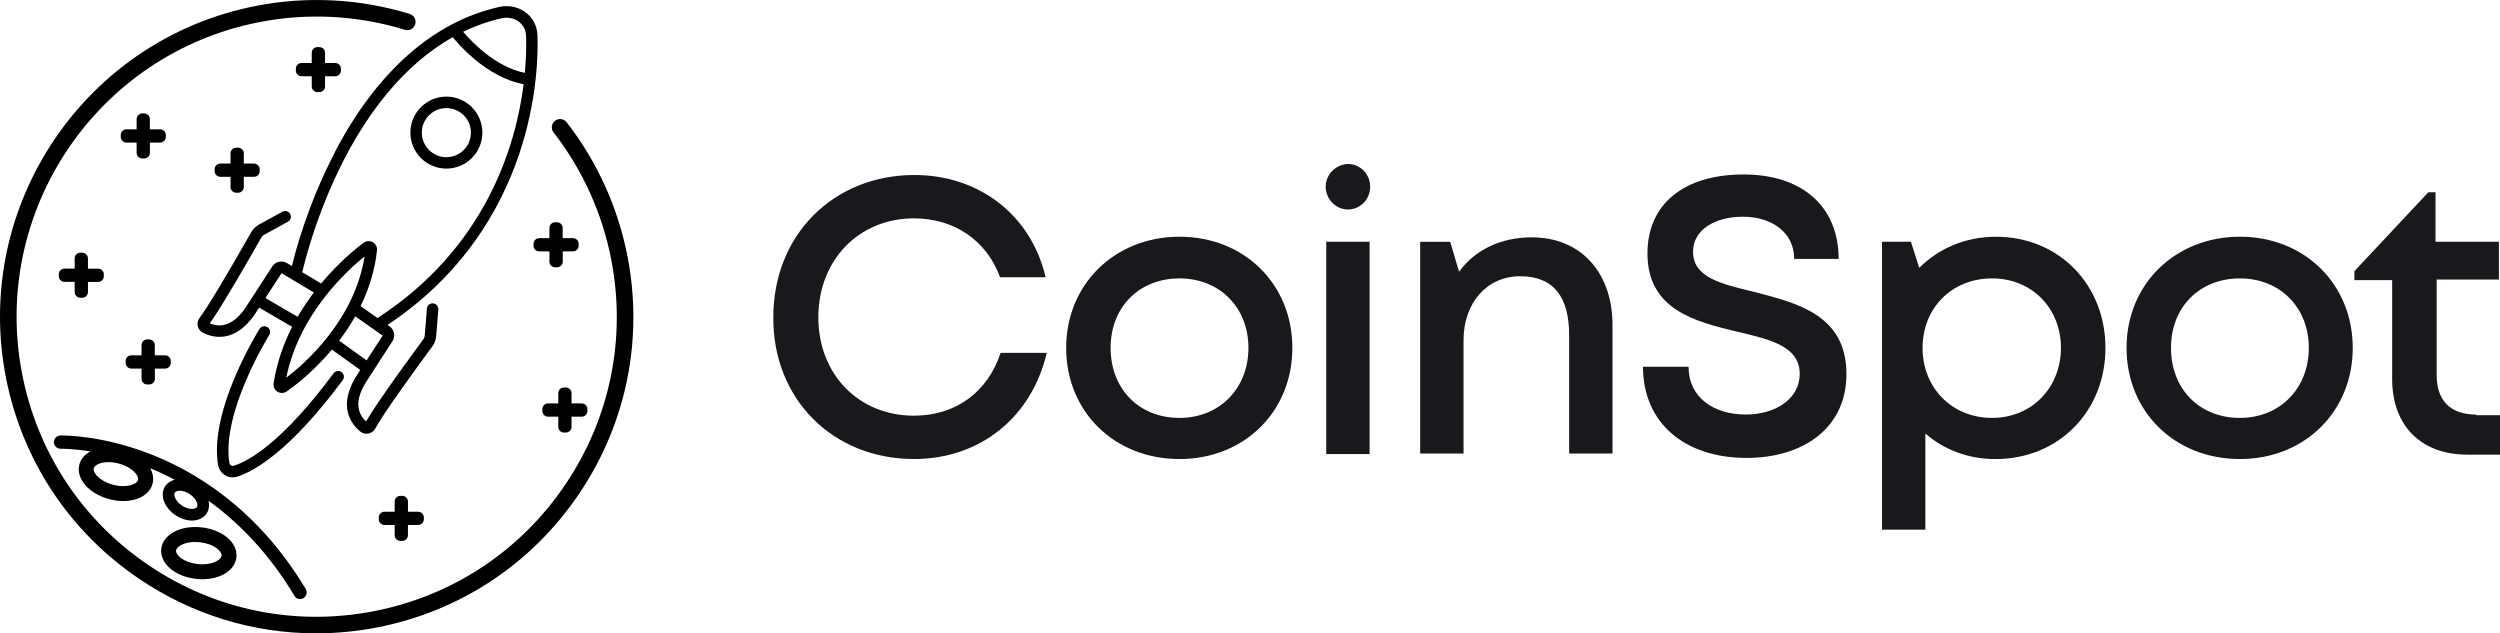
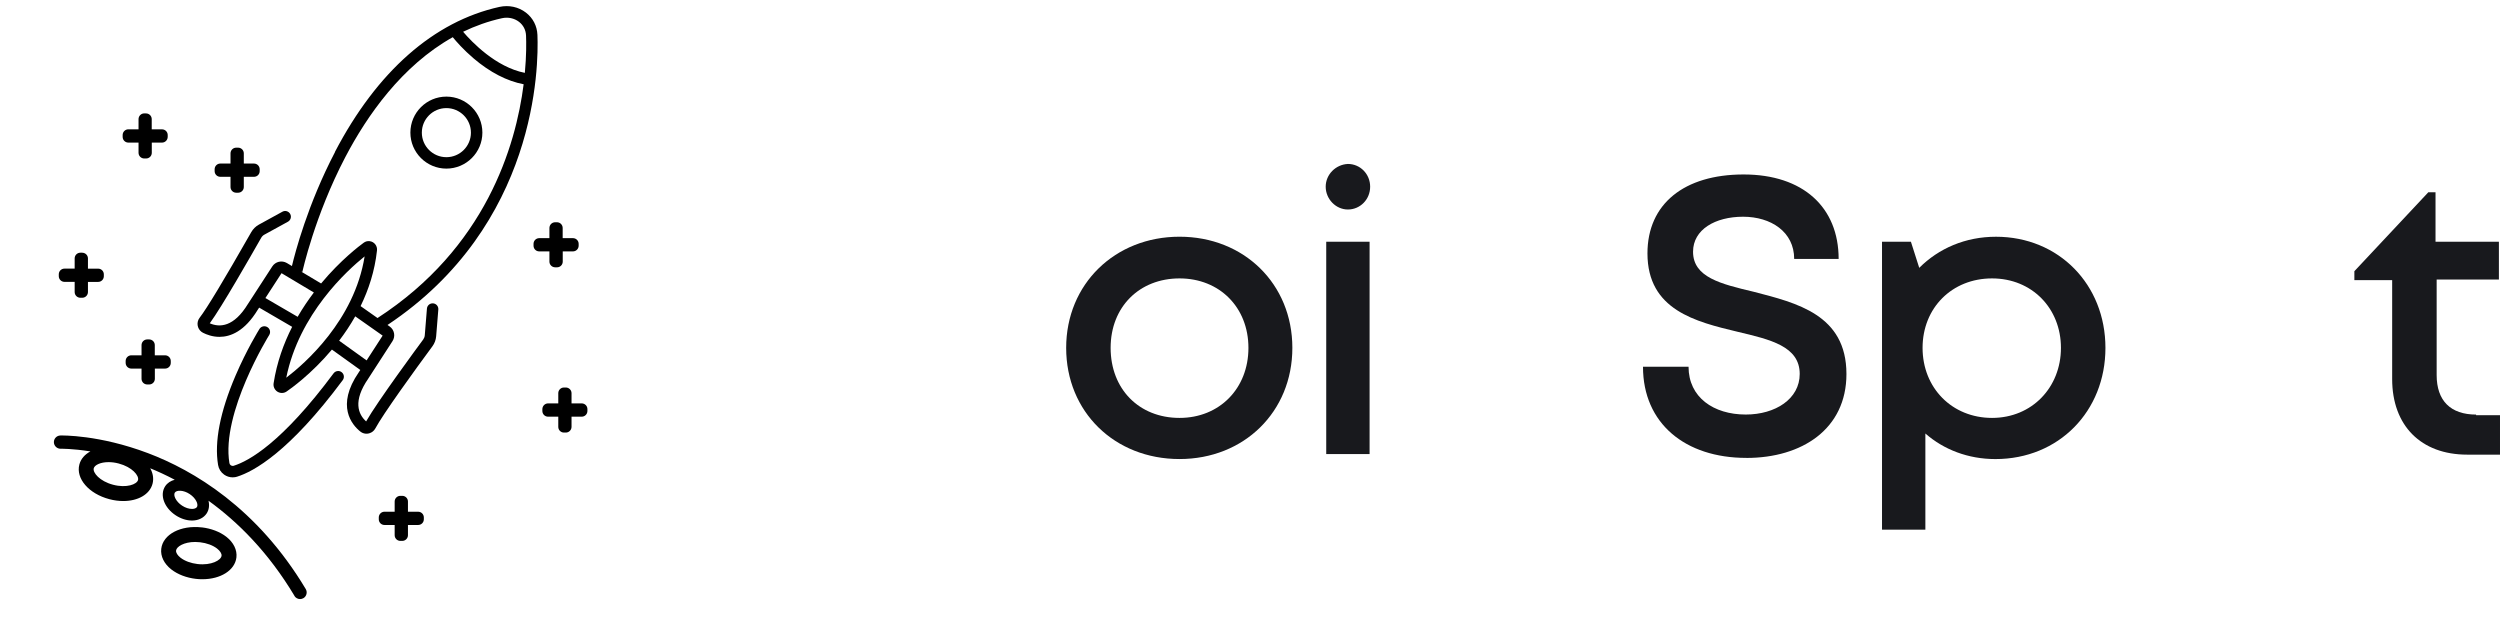
<svg xmlns="http://www.w3.org/2000/svg" id="Calque_1" viewBox="0 0 750.7 190.18">
  <defs>
    <style>.cls-1{fill:#18191d;}</style>
  </defs>
  <path class="cls-1" d="M743.53,124.49c-7.68,0-11.85-4.17-11.85-11.85v-28.7h18.69v-11.35h-19.03v-14.85h-2.17l-22.2,23.7v2.67h11.35v29.71c0,14.02,8.68,22.7,22.53,22.7h9.85v-11.85h-7.18v-.17Z" />
-   <path class="cls-1" d="M672.6,137.84c19.36,0,33.88-14.18,33.88-33.38s-14.52-33.38-33.88-33.38-34.04,14.18-34.04,33.38,14.52,33.38,34.04,33.38M672.6,125.49c-12.18,0-20.69-8.68-20.69-21.03s8.68-20.86,20.69-20.86,20.69,8.68,20.69,20.86-8.68,21.03-20.69,21.03" />
  <path class="cls-1" d="M599.34,71.09c-9.18,0-17.19,3.5-23.03,9.34l-2.5-7.84h-8.68v86.45h13.02v-28.87c5.51,4.84,12.85,7.68,21.03,7.68,19.02,0,33.04-14.35,33.04-33.38s-14.02-33.38-32.88-33.38M598.17,125.49c-12.02,0-20.86-9.01-20.86-21.03s8.84-20.86,20.86-20.86,20.69,9.01,20.69,20.86-8.68,21.03-20.69,21.03" />
  <path class="cls-1" d="M398.08,56.07c0,3.67,3.01,6.84,6.67,6.84s6.68-3,6.68-6.84-3-6.84-6.68-6.84c-3.67.17-6.67,3.17-6.67,6.84M398.24,136.34h13.02v-63.75h-13.02v63.75Z" />
-   <path class="cls-1" d="M459.99,71.26c-9.35,0-17.19,3.84-21.86,10.35l-2.67-9.01h-9.01v63.58h13.02v-34.04c0-11.18,7.01-19.19,17.02-19.19s14.69,6.17,14.69,17.69v35.55h13.02v-38.22c.17-15.69-9.18-26.7-24.2-26.7" />
  <path class="cls-1" d="M354.19,137.84c19.36,0,33.88-14.18,33.88-33.38s-14.52-33.38-33.88-33.38-34.04,14.18-34.04,33.38,14.52,33.38,34.04,33.38M354.19,125.49c-12.18,0-20.69-8.68-20.69-21.03s8.68-20.86,20.69-20.86,20.69,8.68,20.69,20.86-8.68,21.03-20.69,21.03" />
-   <path class="cls-1" d="M274.42,137.84c19.86,0,35.38-12.52,39.89-31.88h-13.85c-3.84,11.68-13.35,18.86-26.03,18.86-16.52,0-28.7-12.35-28.7-29.54s12.18-29.71,28.7-29.71c12.18,0,21.86,6.68,25.87,17.69h13.68c-4.34-18.69-20.02-30.71-39.38-30.71-24.36,0-42.39,18.02-42.39,42.72-.17,24.53,17.86,42.56,42.22,42.56" />
  <path class="cls-1" d="M524.41,137.51c16.69,0,30.04-8.68,30.04-25.2,0-17.86-15.02-21.36-27.87-24.7-9.85-2.34-18.19-4.34-18.19-12.02,0-6.68,6.68-10.51,15.02-10.51s15.35,4.51,15.35,12.68h13.35c0-15.52-10.68-25.37-28.54-25.37s-28.87,8.84-28.87,23.7c0,17.02,14.52,20.53,27.03,23.53,9.85,2.34,18.69,4.34,18.69,12.68,0,7.51-7.34,12.18-16.19,12.18-9.68,0-17.19-5.17-17.19-14.35h-13.68c0,17.02,12.68,27.37,31.04,27.37" />
-   <path d="M188.41,76.96c-2.81-14.6-9.13-28.52-18.26-40.25-.84-1.08-2.41-1.28-3.49-.43-1.08.84-1.28,2.41-.43,3.49,8.65,11.11,14.64,24.3,17.3,38.14,4.59,23.62-.3,47.62-13.76,67.57-13.46,19.95-33.88,33.46-57.51,38.05-23.63,4.59-47.62-.3-67.57-13.76-19.95-13.46-33.46-33.88-38.05-57.5C-2.82,63.48,29.14,16.1,77.91,6.64c14.47-2.84,29.57-2.04,43.66,2.31,1.31.4,2.71-.33,3.11-1.65s-.33-2.71-1.65-3.11C108.16-.39,92.22-1.23,76.95,1.76,25.5,11.74-8.23,61.74,1.75,113.21c4.84,24.93,19.09,46.48,40.15,60.68,15.9,10.72,34.23,16.29,52.99,16.29,6.08,0,12.22-.59,18.32-1.77,24.93-4.84,46.48-19.1,60.69-40.15,14.2-21.05,19.36-46.37,14.52-71.3Z" />
  <path d="M120.22,162.42h.57c.94,0,1.71-.76,1.71-1.71v-3.07h3.07c.94,0,1.7-.76,1.7-1.7h0v-.57c0-.94-.76-1.7-1.7-1.71h-3.07v-3.06c0-.94-.76-1.71-1.71-1.71h-.57c-.94,0-1.71.76-1.71,1.71v3.06h-3.07c-.94,0-1.7.77-1.7,1.71v.57c0,.94.76,1.7,1.7,1.7h3.07v3.07c0,.94.76,1.71,1.71,1.71Z" />
  <path d="M169.34,129.89h.57c.94,0,1.7-.76,1.71-1.7v-3.07h3.06c.94,0,1.7-.76,1.71-1.7h0v-.58c0-.94-.76-1.71-1.71-1.71h-3.06v-3.07c0-.94-.77-1.7-1.71-1.7h-.57c-.94,0-1.7.76-1.7,1.7h0v3.07h-3.07c-.94,0-1.7.77-1.71,1.71v.57c0,.94.76,1.71,1.71,1.71h3.07v3.07c0,.94.76,1.7,1.7,1.7Z" />
  <path d="M160.21,73.22v.57c0,.94.76,1.7,1.7,1.7h3.07v3.07c0,.94.77,1.7,1.71,1.71h.59c.94,0,1.7-.77,1.7-1.71v-3.07h3.07c.94,0,1.7-.76,1.71-1.7v-.57c0-.95-.77-1.71-1.72-1.71,0,0,0,0-.01,0h-3.07v-3.06c0-.94-.76-1.7-1.7-1.71h-.57c-.94,0-1.7.77-1.71,1.71v3.06h-3.06c-.94,0-1.71.76-1.71,1.71Z" />
-   <path d="M95.89,14.14h-.57c-.94,0-1.71.76-1.71,1.71v3.07h-3.07c-.94,0-1.7.76-1.7,1.7v.57c0,.94.76,1.7,1.7,1.71h3.07v3.06c0,.94.76,1.7,1.7,1.71h.58c.94,0,1.7-.76,1.71-1.7h0v-3.07h3.07c.94,0,1.7-.77,1.7-1.71v-.57c0-.94-.76-1.7-1.7-1.7h-3.07v-3.07c0-.94-.76-1.71-1.71-1.71Z" />
  <path d="M71.5,44.34h-.57c-.94,0-1.71.76-1.71,1.71v3.06h-3.07c-.94,0-1.7.77-1.7,1.71v.57c0,.94.76,1.7,1.7,1.7h3.07v3.07c0,.94.76,1.71,1.71,1.71h.57c.94,0,1.71-.76,1.71-1.71v-3.07h3.07c.94,0,1.7-.76,1.7-1.7v-.57c0-.94-.76-1.7-1.7-1.71h-3.07v-3.06c0-.94-.76-1.71-1.71-1.71Z" />
-   <path d="M43.31,34.05h-.57c-.94,0-1.7.77-1.71,1.71v3.07h-3.06c-.94,0-1.7.76-1.71,1.7h0v.58c0,.94.76,1.71,1.71,1.71h3.06v3.06c0,.94.76,1.71,1.71,1.71h.57c.94,0,1.7-.76,1.7-1.7h0v-3.07h3.07c.94,0,1.7-.77,1.71-1.71v-.57c0-.94-.77-1.71-1.71-1.7,0,0-.01,0-.02,0h-3.07v-3.07c0-.94-.75-1.7-1.68-1.71Z" />
+   <path d="M43.31,34.05c-.94,0-1.7.77-1.71,1.71v3.07h-3.06c-.94,0-1.7.76-1.71,1.7h0v.58c0,.94.76,1.71,1.71,1.71h3.06v3.06c0,.94.76,1.71,1.71,1.71h.57c.94,0,1.7-.76,1.7-1.7h0v-3.07h3.07c.94,0,1.7-.77,1.71-1.71v-.57c0-.94-.77-1.71-1.71-1.7,0,0-.01,0-.02,0h-3.07v-3.07c0-.94-.75-1.7-1.68-1.71Z" />
  <path d="M24.7,75.88h-.57c-.94,0-1.71.76-1.71,1.71v3.07h-3.07c-.94,0-1.7.76-1.7,1.7v.57c0,.94.76,1.7,1.7,1.71h3.07v3.06c0,.94.76,1.7,1.7,1.71h.58c.94,0,1.7-.76,1.71-1.7,0,0,0,0,0,0v-3.06h3.07c.94,0,1.7-.77,1.7-1.71v-.57c0-.94-.76-1.7-1.7-1.7h-3.07v-3.07c0-.94-.76-1.71-1.71-1.71Z" />
  <path d="M44.21,115.45h.59c.94,0,1.7-.76,1.7-1.7v-3.07h3.07c.94,0,1.71-.76,1.71-1.71v-.57c0-.95-.77-1.71-1.72-1.71,0,0,0,0-.01,0h-3.07v-3.07c0-.94-.76-1.7-1.7-1.7h-.57c-.94,0-1.7.76-1.71,1.7v3.07h-3.06c-.94,0-1.71.76-1.71,1.71v.57c0,.94.76,1.7,1.7,1.71h3.07v3.07c0,.94.77,1.7,1.71,1.7Z" />
  <path d="M88.39,178.92c.37.62,1.03.97,1.71.97.35,0,.7-.09,1.02-.28.94-.56,1.25-1.79.69-2.73-14.63-24.45-33.84-35.69-47.38-40.81-14.71-5.56-25.85-5.31-26.32-5.3-1.1.03-1.96.95-1.93,2.04.03,1.1.95,1.96,2.04,1.94.06,0,3.48-.07,8.93.8-1.67.89-2.87,2.23-3.32,3.93-1.11,4.22,2.84,8.79,9,10.41,1.43.38,2.84.56,4.18.56,4.39,0,7.93-1.95,8.79-5.18.41-1.56.13-3.17-.7-4.66,2.32.95,4.79,2.09,7.37,3.45-1.19.3-2.21.95-2.87,1.95h0c-1.71,2.61-.32,6.45,3.17,8.74,1.54,1.01,3.27,1.56,4.88,1.56.03,0,.05,0,.08,0,1.87-.02,3.44-.8,4.32-2.13.71-1.08.89-2.43.56-3.82,8.82,6.37,17.99,15.49,25.81,28.56ZM59.12,152.26c-.33.5-1.12.56-1.44.56-.92.02-2.04-.35-3.01-.99-1.86-1.22-2.7-3.11-2.17-3.91.53-.81,2.59-.8,4.45.43.97.64,1.74,1.5,2.11,2.37.13.3.39,1.05.06,1.55ZM41.45,144.13c-.34,1.3-3.43,2.5-7.49,1.43-4.06-1.07-6.15-3.64-5.81-4.94.25-.95,1.96-1.85,4.45-1.85.92,0,1.95.12,3.04.41,4.06,1.07,6.15,3.64,5.81,4.94Z" />
  <path d="M60.59,158.37c-6.33-.73-11.67,2.09-12.17,6.42-.26,2.24.85,4.51,3.05,6.22,1.91,1.48,4.51,2.48,7.34,2.81.67.08,1.33.12,1.98.11,5.43,0,9.75-2.67,10.2-6.54.26-2.24-.85-4.51-3.05-6.22-1.91-1.48-4.51-2.48-7.34-2.81ZM66.53,166.88c-.15,1.33-3.04,2.97-7.21,2.49-1.99-.23-3.85-.92-5.1-1.89-.92-.72-1.43-1.53-1.35-2.17.14-1.17,2.37-2.57,5.74-2.57.47,0,.96.03,1.47.09,1.99.23,3.85.92,5.1,1.89.92.72,1.43,1.53,1.35,2.17Z" />
  <path d="M134.04,50.63c5.96,0,10.81-4.85,10.81-10.81s-4.85-10.81-10.81-10.81-10.81,4.85-10.81,10.81,4.85,10.81,10.81,10.81ZM134.04,32.46c4.06,0,7.37,3.3,7.37,7.37s-3.3,7.37-7.37,7.37-7.37-3.3-7.37-7.37,3.3-7.37,7.37-7.37Z" />
  <path d="M100.61,45.63c-8.23,15.75-12.01,30.31-12.95,34.26l-1.52-.91c-1.52-.89-3.45-.43-4.39,1.04l-7.26,11.19-.03.04c-4.25,6.99-8.5,7.13-11.47,5.83,3.61-4.92,12.3-20.16,15.21-25.27l.25-.43c.22-.39.55-.71.94-.92l7.07-3.88c.83-.46,1.14-1.5.68-2.33-.46-.83-1.5-1.14-2.33-.68l-7.07,3.88c-.95.52-1.74,1.3-2.28,2.24l-.25.43c-7.98,14-13.11,22.51-15.27,25.3-.49.64-.7,1.43-.6,2.22.11.8.51,1.5,1.15,1.99.16.12.32.22.48.3,1.09.55,2.83,1.22,4.93,1.22,3.33,0,7.56-1.67,11.47-8.09l.45-.69,9.91,5.77c-2.56,5.02-4.6,10.69-5.57,16.94-.11.67.05,1.33.45,1.88.39.55.98.9,1.64,1.01.13.02.27.03.4.03.5,0,.99-.15,1.41-.44,1.25-.85,7.43-5.24,13.61-12.59l8.52,6.12-.45.69c-6.96,10.11-2.02,15.8.42,17.77.15.12.31.23.47.32.45.24.93.36,1.43.36.29,0,.58-.04.86-.13.77-.23,1.41-.75,1.79-1.46,2.27-4.25,11.84-17.5,17.14-24.66.65-.88,1.03-1.91,1.12-3l.65-8.04c.08-.95-.63-1.78-1.57-1.85-.94-.08-1.78.63-1.85,1.57l-.65,8.04c-.04.45-.2.87-.46,1.23-1.44,1.94-13.8,18.69-17.15,24.61-2.39-2.17-4.02-6.1.64-12.85l7.27-11.24c.96-1.48.58-3.43-.86-4.43l-.63-.44c45-29.98,45.4-77.72,45.02-87.1-.11-2.69-1.34-5.07-3.46-6.7-2.22-1.71-5.12-2.33-7.94-1.71-19.71,4.36-36.79,19.41-49.39,43.52ZM79.7,89.49l4.84-7.46,9.71,5.8c-1.68,2.22-3.34,4.65-4.87,7.3l-9.69-5.64ZM85.96,113.42c3.86-19.16,18.28-32.21,23.53-36.43-3.08,19.26-18.04,32.24-23.53,36.43ZM110.08,108.22l-8.24-5.92c1.69-2.22,3.33-4.66,4.83-7.31l8.23,5.79-4.81,7.44ZM150.74,5.47c1.83-.4,3.69,0,5.1,1.08,1.3,1,2.05,2.46,2.12,4.12.08,2.05.13,6-.36,11.21-8.74-1.73-15.94-9.29-18.54-12.34,3.63-1.75,7.52-3.15,11.67-4.07ZM135.95,11.16c1.03,1.27,3.21,3.77,6.25,6.36,4.92,4.2,10.08,6.85,15.04,7.78-2.36,18.56-11.39,49.12-43.88,70.2l-5.08-3.58c2.41-4.95,4.25-10.53,4.92-16.68.18-1.38-.8-2.64-2.17-2.82-.65-.09-1.3.08-1.83.48-1.2.87-6.88,5.14-12.78,12.22l-5.95-3.55.33.07c.04-.17,3.66-16.82,12.9-34.48,6.52-12.46,16.97-27.42,32.25-35.99Z" />
  <path d="M102.58,111.75c-.76-.57-1.84-.41-2.41.35-15.48,20.83-25.44,26.34-29.99,27.76-.04.01-.08.02-.13.03-.26.05-.53-.02-.75-.17-.22-.16-.36-.39-.41-.65-2.52-15.11,11.81-38.24,11.95-38.47.5-.8.26-1.87-.55-2.37-.8-.5-1.86-.26-2.37.54-.15.25-3.82,6.14-7.22,14.09-4.62,10.82-6.37,19.83-5.21,26.78.2,1.17.84,2.19,1.81,2.88.76.54,1.65.82,2.56.82.25,0,.5-.02.76-.06.19-.03.38-.08.57-.14,4.96-1.55,15.67-7.38,31.73-28.99.57-.76.41-1.84-.35-2.4Z" />
</svg>